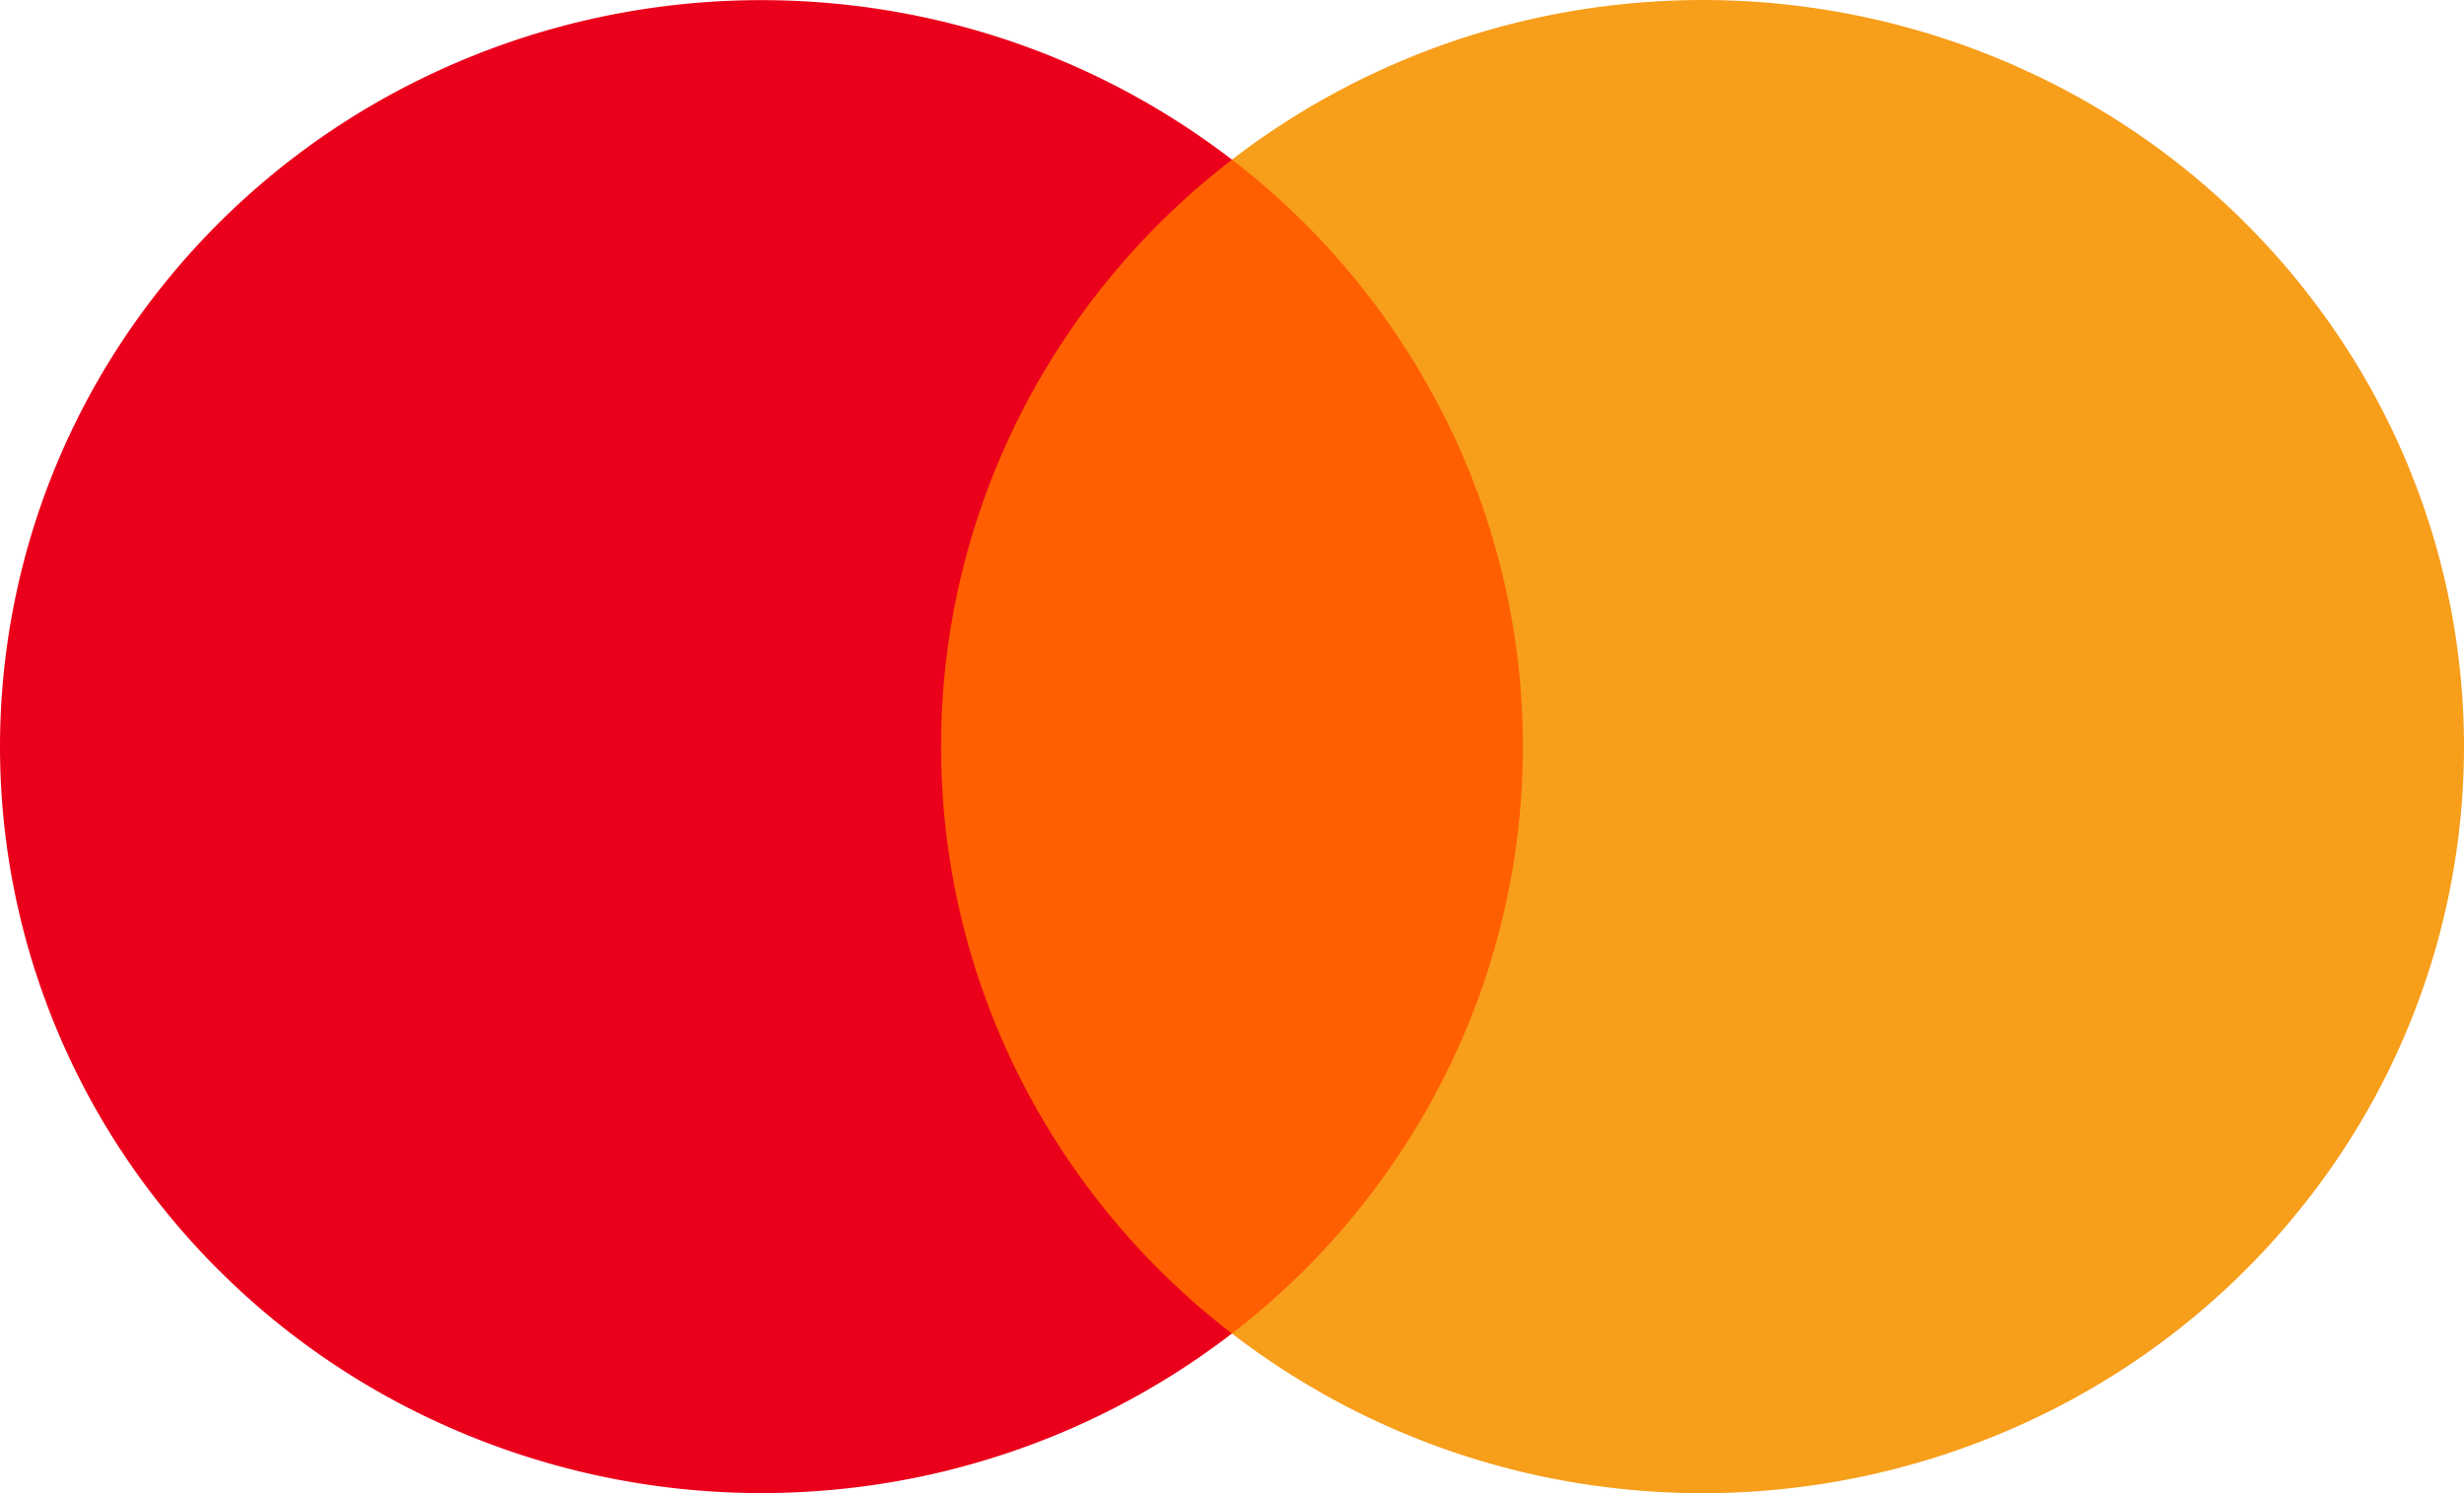
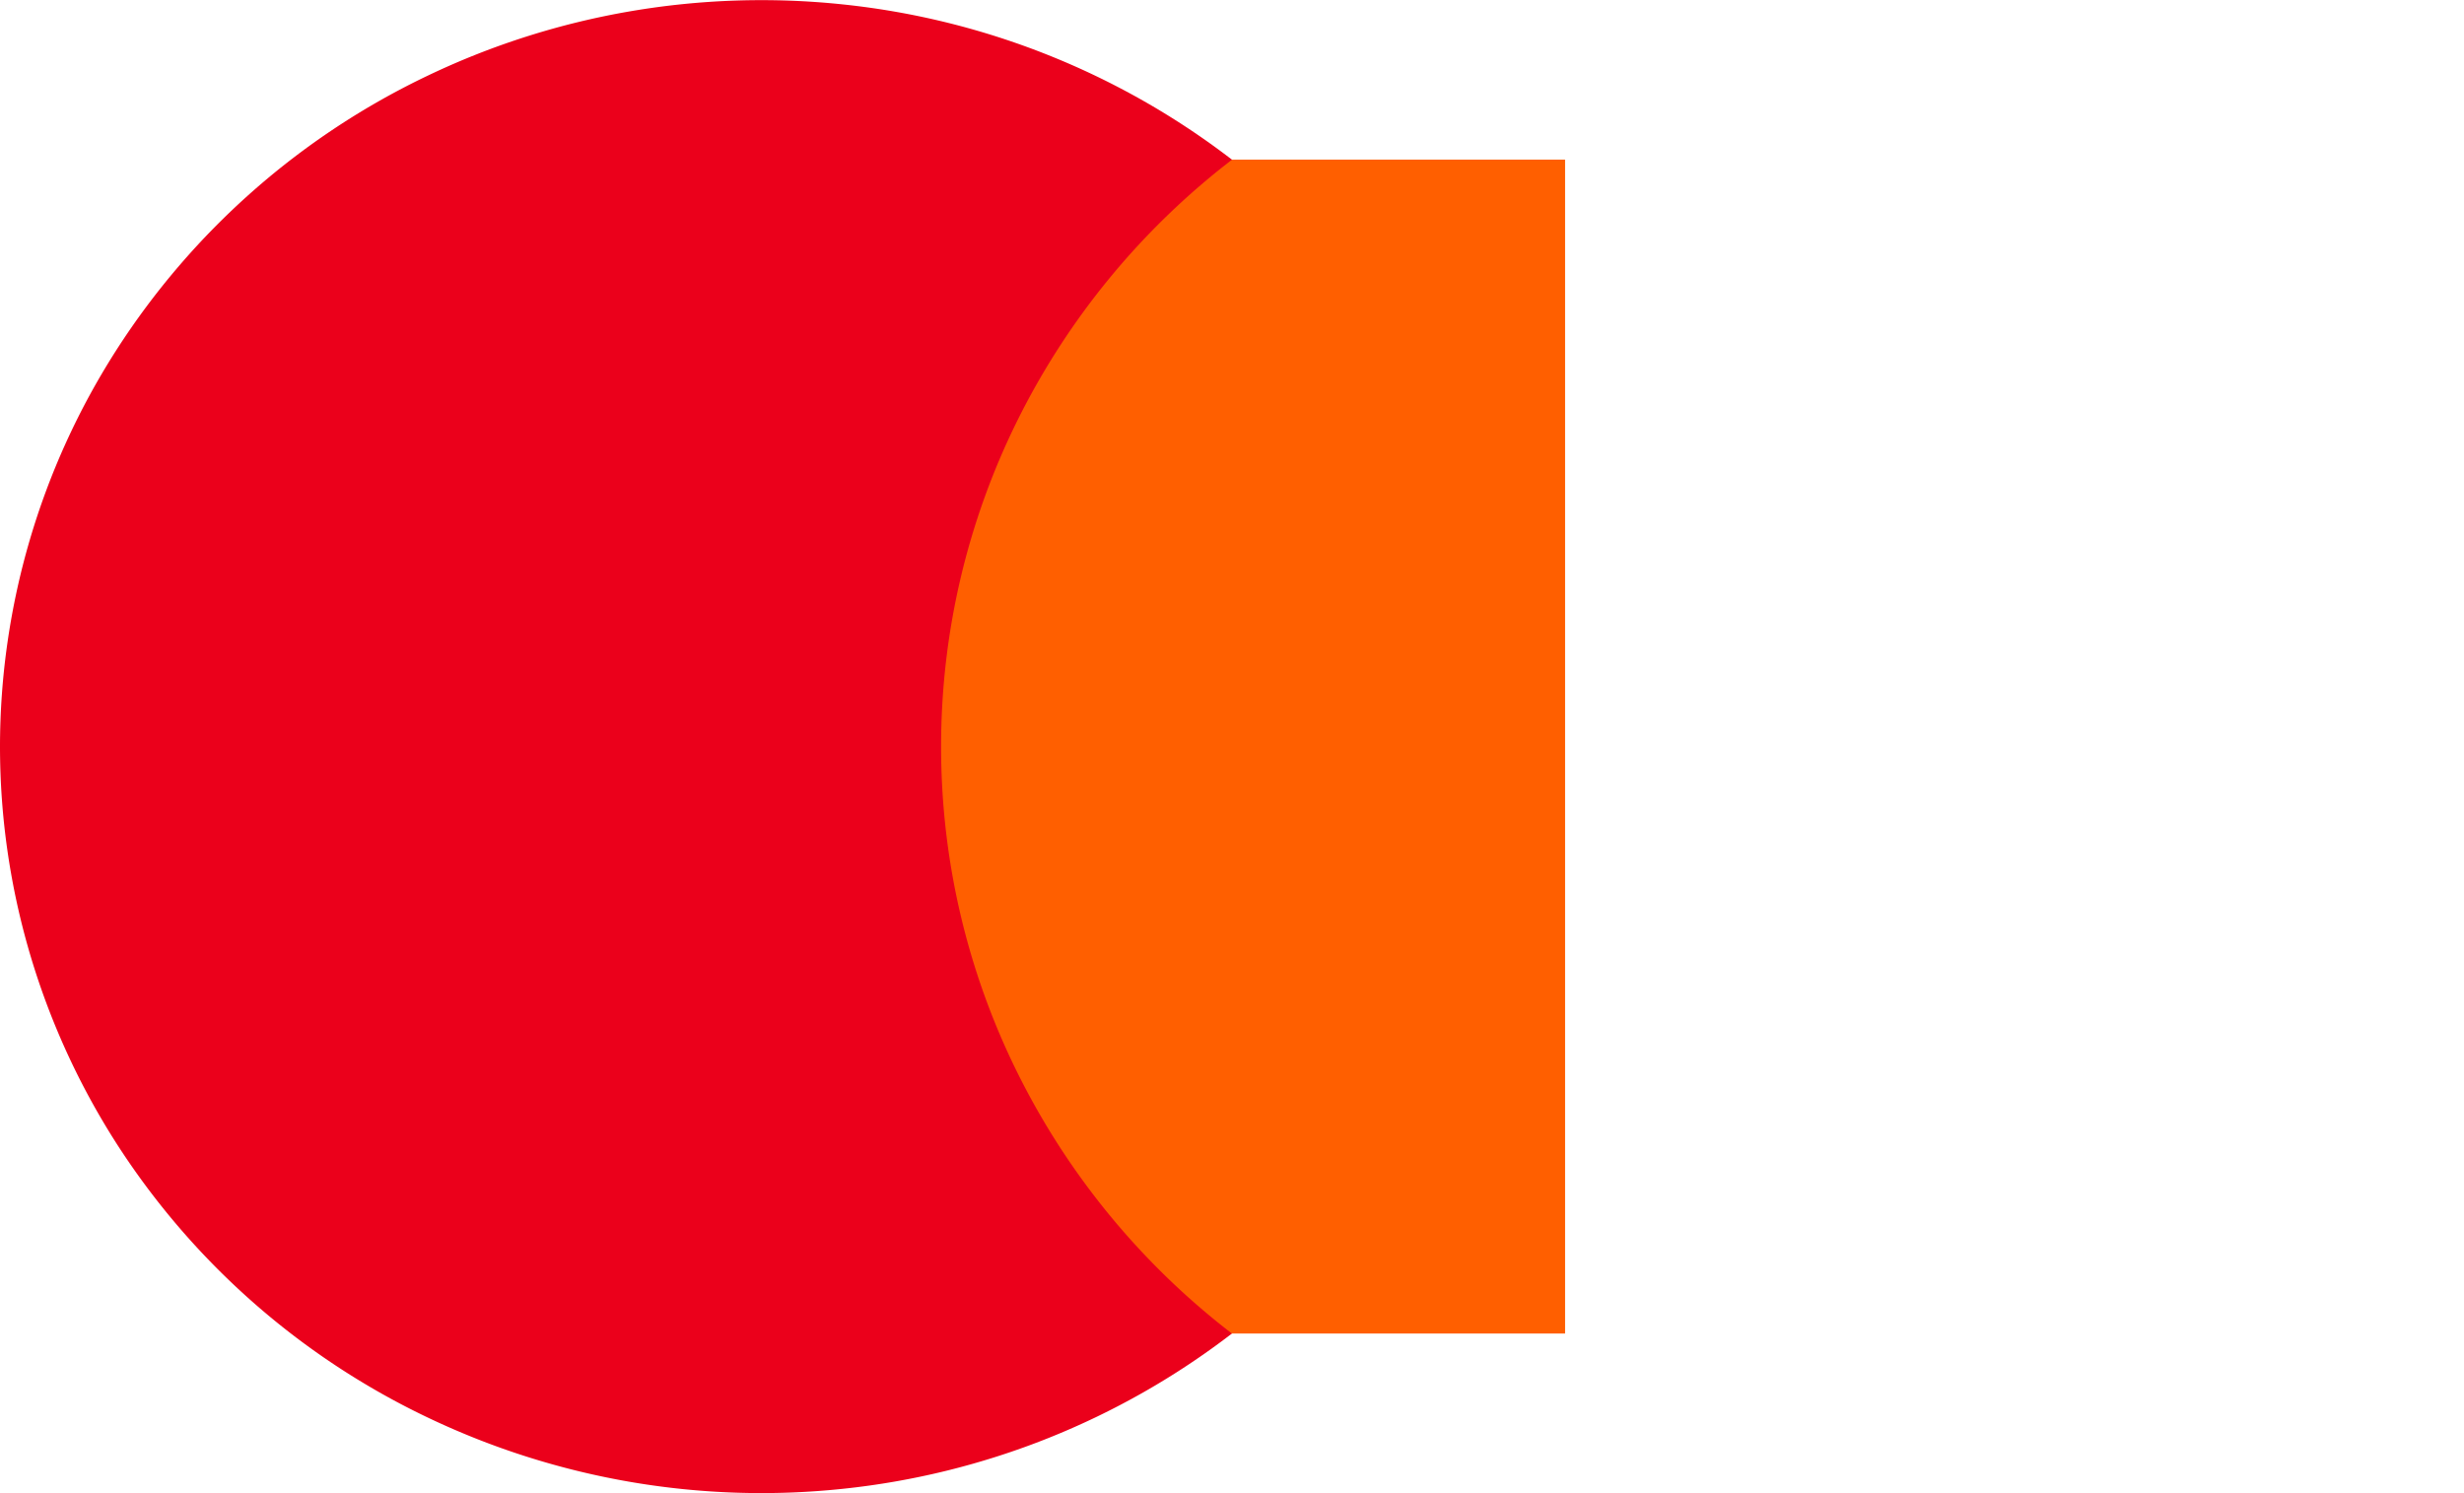
<svg xmlns="http://www.w3.org/2000/svg" width="33" height="20" fill="none">
  <path fill="#FF5F00" d="M20.96 2.138h-8.922v15.724h8.923V2.138Z" />
  <path fill="#EB001B" d="M12.604 10.002a9.822 9.822 0 0 1 1.023-4.372A10.023 10.023 0 0 1 16.5 2.139a10.31 10.31 0 0 0-5.213-2.08c-1.903-.2-3.825.128-5.545.948a10.132 10.132 0 0 0-4.188 3.689A9.855 9.855 0 0 0 0 10c0 1.876.538 3.714 1.553 5.305a10.132 10.132 0 0 0 4.188 3.688 10.376 10.376 0 0 0 5.545.949 10.31 10.31 0 0 0 5.213-2.08 10.023 10.023 0 0 1-2.871-3.49 9.82 9.82 0 0 1-1.024-4.37Z" />
-   <path fill="#F79E1B" d="M33 10.001a9.855 9.855 0 0 1-1.554 5.305 10.132 10.132 0 0 1-4.188 3.689 10.375 10.375 0 0 1-5.545.948 10.31 10.31 0 0 1-5.214-2.081 10.039 10.039 0 0 0 2.871-3.492A9.838 9.838 0 0 0 20.396 10a9.82 9.82 0 0 0-1.026-4.37 10.039 10.039 0 0 0-2.87-3.492 10.31 10.31 0 0 1 5.213-2.08 10.37 10.37 0 0 1 5.546.947 10.132 10.132 0 0 1 4.187 3.689A9.855 9.855 0 0 1 33 9.999V10Z" />
</svg>